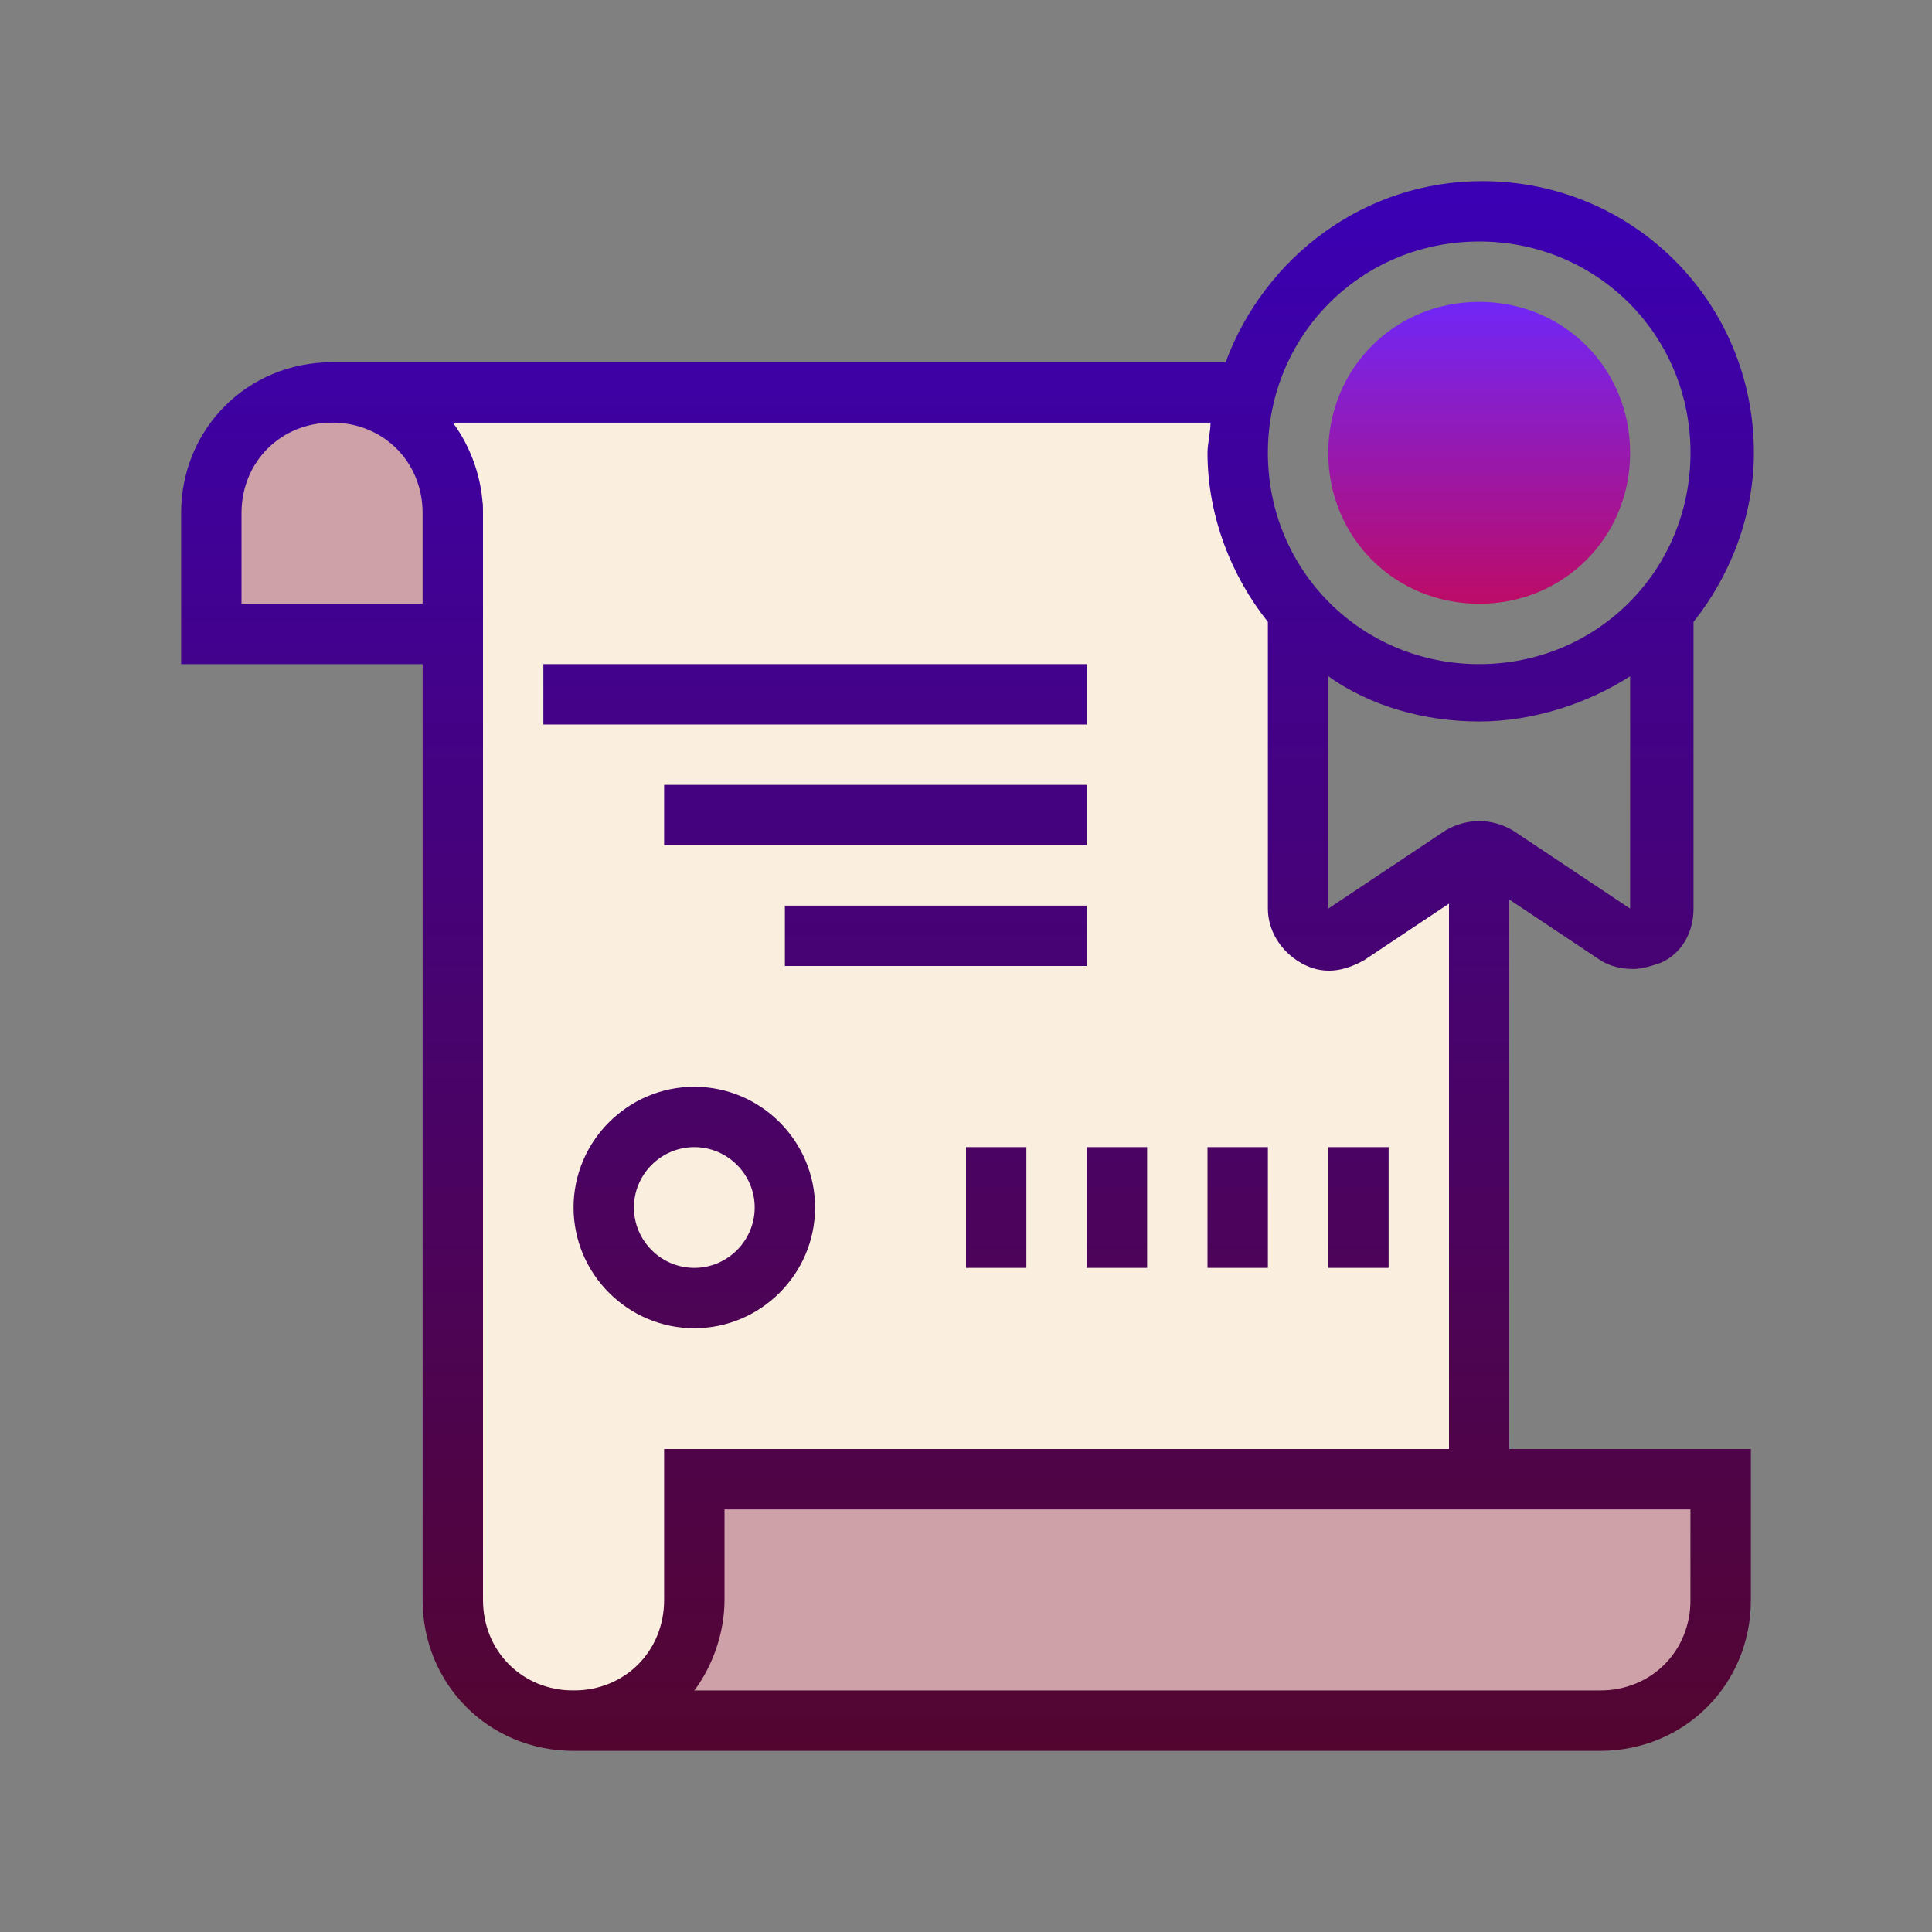
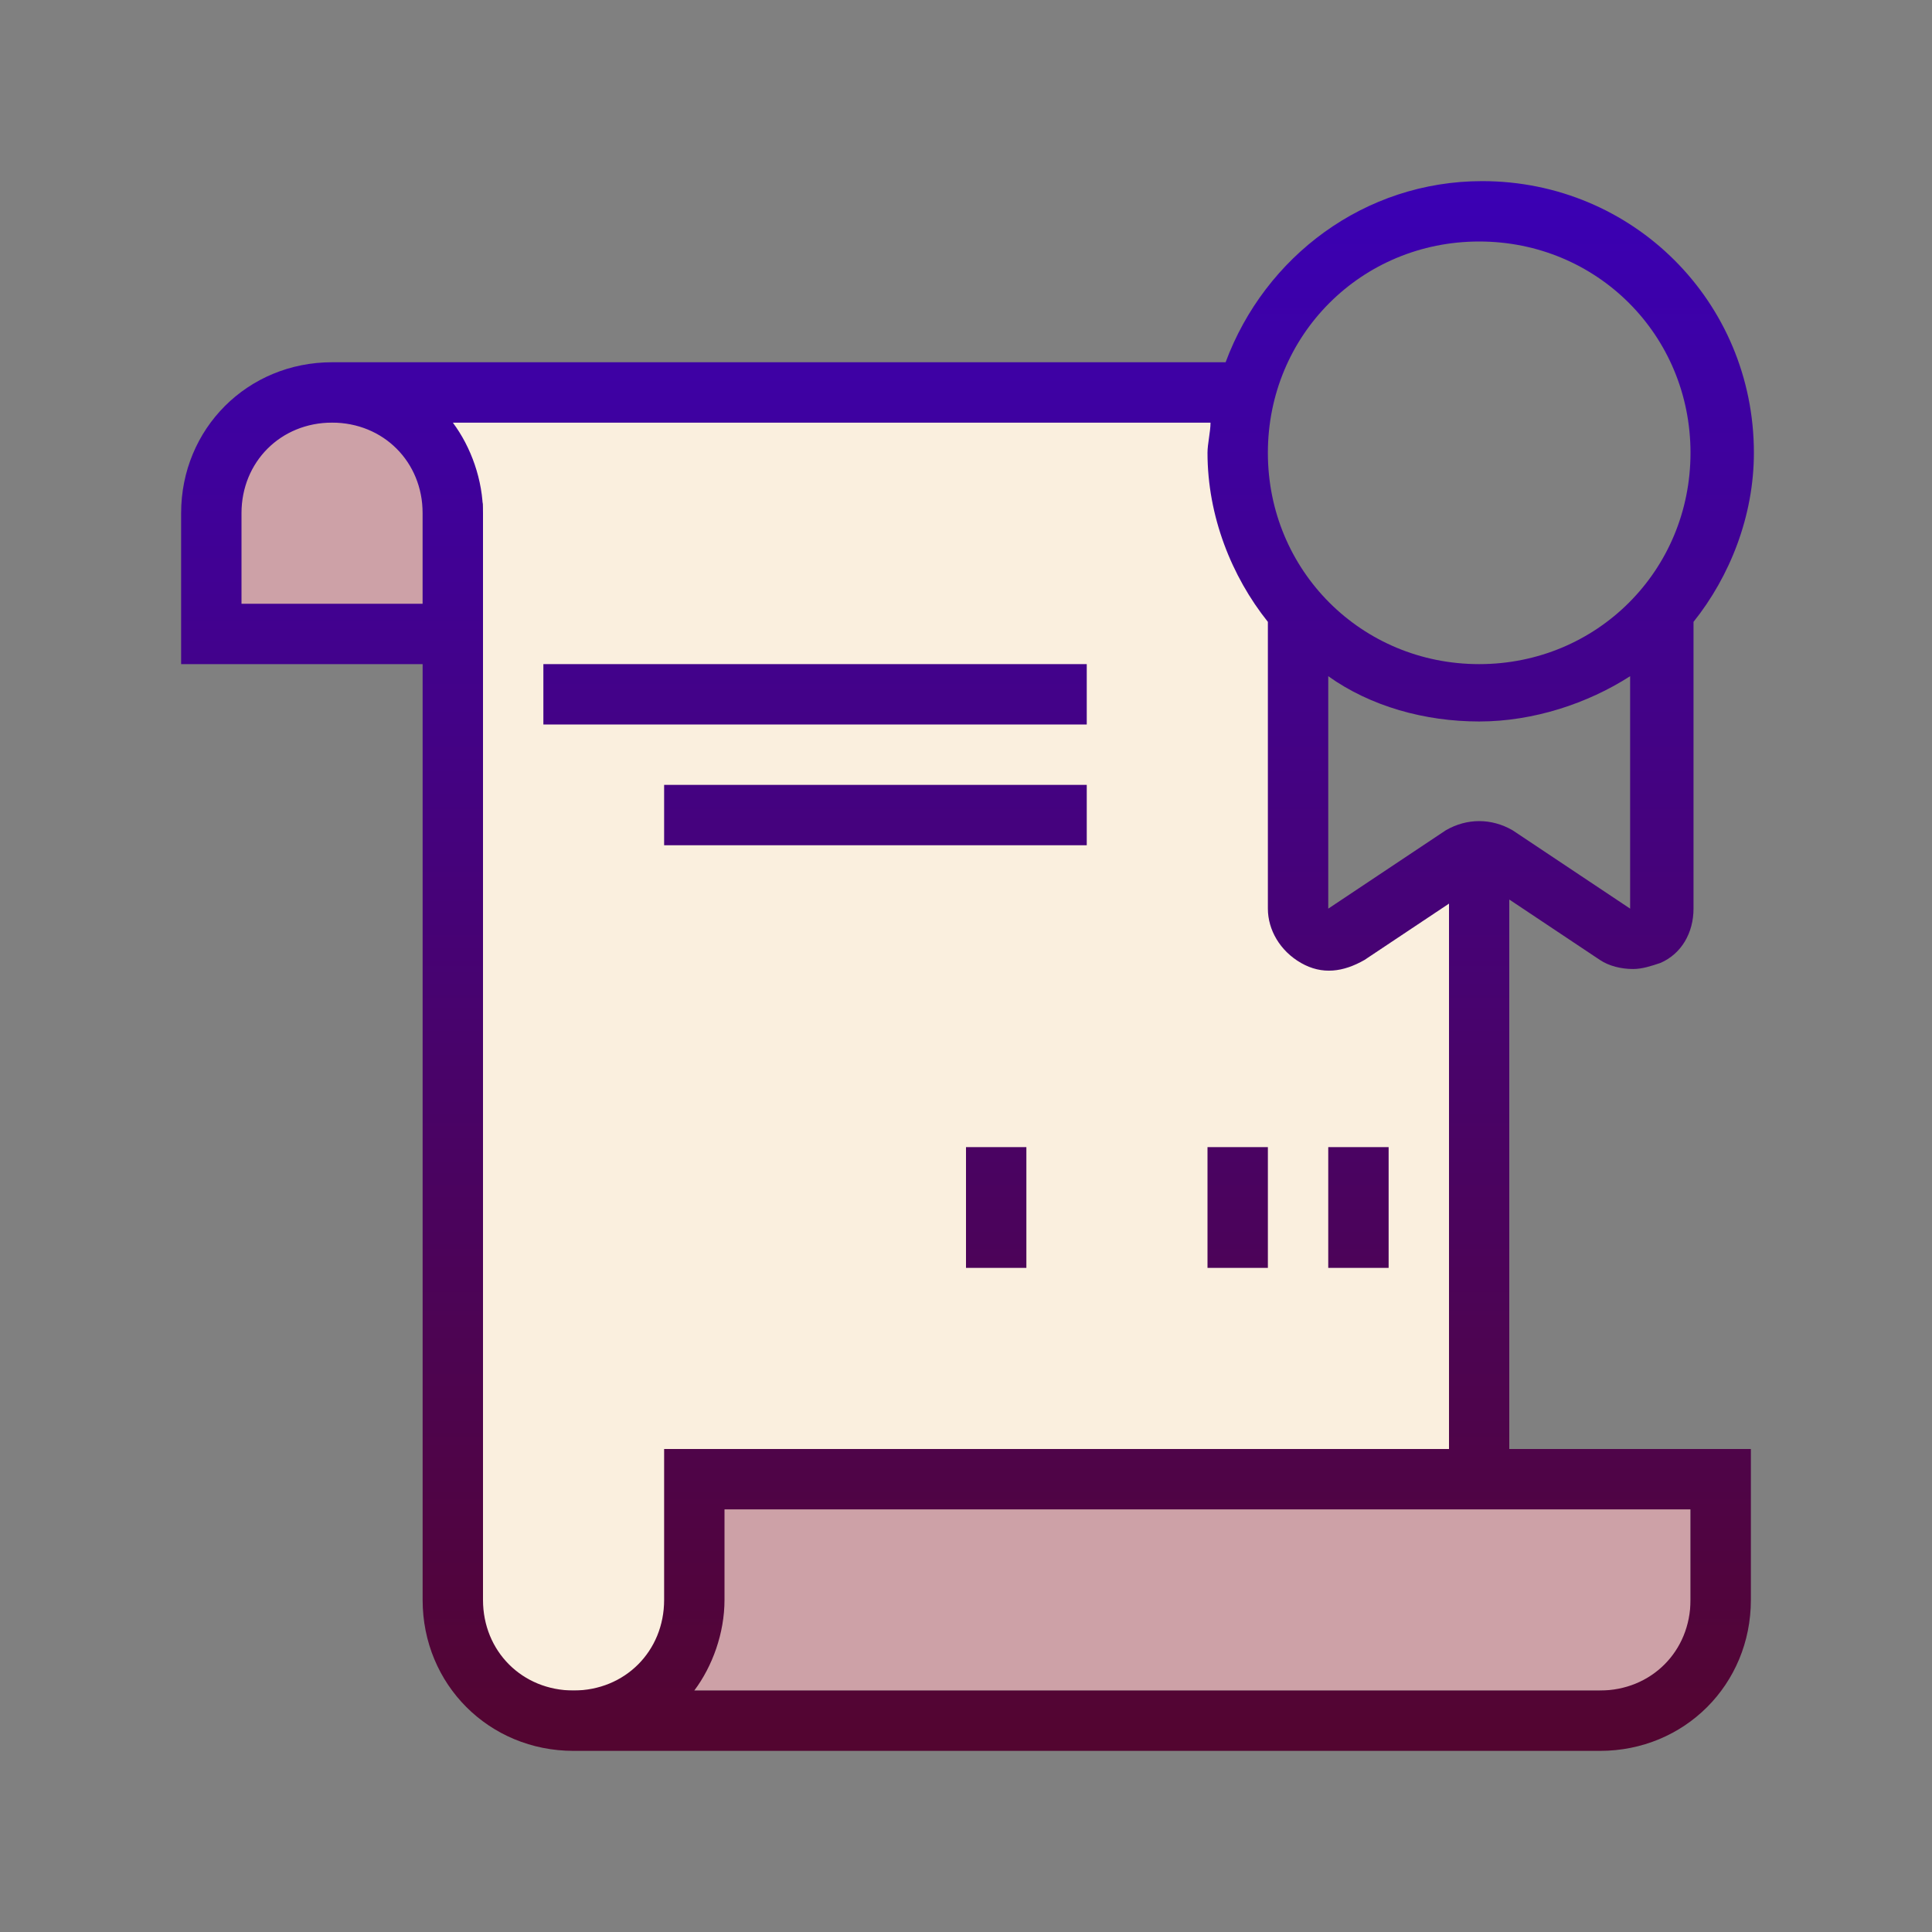
<svg xmlns="http://www.w3.org/2000/svg" version="1.1" x="0px" y="0px" viewBox="0 0 64 64" style="enable-background:new 0 0 64 64;" xml:space="preserve">
  <rect x="0" y="0" width="64" height="64" fill="#808080" stroke="none" />
  <style type="text/css">
	.st0{fill:#FAEFDE;}
	.st1{fill:#CDA1A7;}
	.st2{fill:url(#SVGID_1_);}
	.st3{fill:url(#SVGID_2_);}
	.st4{fill:url(#SVGID_3_);}
	.st5{fill:url(#SVGID_4_);}
	.st6{fill:url(#SVGID_5_);}
	.st7{fill:url(#SVGID_6_);}
	.st8{fill:url(#SVGID_7_);}
	.st9{fill:url(#SVGID_8_);}
	.st10{fill:url(#SVGID_9_);}
	.st11{fill:url(#SVGID_10_);}
</style>
  <g id="background">
    <polyline class="st0" points="50,34 50,28 43.3,32 43.3,20 41,14 15,14 16,16.7 15.9,56 23,56 23,48 50,48.2  " />
  </g>
  <g id="front">
    <polyline class="st1" points="23,49.1 23,56 56,56 56,49.1  " />
  </g>
  <g id="Back">
    <polyline class="st1" points="6.9,20.6 8.3,14 14,14 14,20.6  " />
  </g>
  <g id="Layer_1">
    <g id="surface151872549">
      <linearGradient id="SVGID_1_" gradientUnits="userSpaceOnUse" x1="-1768.118" y1="2739.209" x2="-1768.118" y2="2884.493" gradientTransform="matrix(-0.372 0 0 0.372 -625.867 -1014.004)">
        <stop offset="0" style="stop-color:#3A00B7" />
        <stop offset="1" style="stop-color:#54052D" />
      </linearGradient>
      <path class="st2" d="M6,17v5h8v31c0,2.8,2.2,5,5,5h34c2.8,0,5-2.2,5-5v-5h-8V29h-2v19H22v5c0,1.7-1.3,3-3,3s-3-1.3-3-3V17    c0-1.1-0.4-2.2-1-3h25.1c0,0.3-0.1,0.7-0.1,1c0,2.1,0.8,4.1,2,5.6v9.5c0,0.7,0.4,1.4,1.1,1.8s1.4,0.3,2.1-0.1l3.9-2.6l3.9,2.6    c0.3,0.2,0.7,0.3,1.1,0.3c0.3,0,0.6-0.1,0.9-0.2c0.7-0.3,1.1-1,1.1-1.8v-9.5c1.2-1.5,2-3.5,2-5.6c0-5-4-9-9-9    c-3.9,0-7.2,2.5-8.5,6H11C8.2,12,6,14.2,6,17z M44,30.1v-7.7c1.4,1,3.2,1.5,5,1.5s3.6-0.6,5-1.5v7.7l-3.9-2.6    c-0.7-0.4-1.5-0.4-2.2,0L44,30.1z M42,15c0-3.9,3.1-7,7-7s7,3.1,7,7s-3.1,7-7,7S42,18.9,42,15z M23,56c0.6-0.8,1-1.9,1-3v-3h32v3    c0,1.7-1.3,3-3,3H23z M8,17c0-1.7,1.3-3,3-3s3,1.3,3,3v3H8V17z" />
      <linearGradient id="SVGID_2_" gradientUnits="userSpaceOnUse" x1="-1754.547" y1="2739.209" x2="-1754.547" y2="2884.493" gradientTransform="matrix(-0.372 0 0 0.372 -625.867 -1014.004)">
        <stop offset="0" style="stop-color:#3A00B7" />
        <stop offset="1" style="stop-color:#54052D" />
      </linearGradient>
      <path class="st3" d="M36,24H18v-2h18V24z" />
      <linearGradient id="SVGID_3_" gradientUnits="userSpaceOnUse" x1="-1759.922" y1="2739.209" x2="-1759.922" y2="2884.493" gradientTransform="matrix(-0.372 0 0 0.372 -625.867 -1014.004)">
        <stop offset="0" style="stop-color:#3A00B7" />
        <stop offset="1" style="stop-color:#54052D" />
      </linearGradient>
      <path class="st4" d="M36,28H22v-2h14V28z" />
      <linearGradient id="SVGID_4_" gradientUnits="userSpaceOnUse" x1="-1765.297" y1="2739.209" x2="-1765.297" y2="2884.493" gradientTransform="matrix(-0.372 0 0 0.372 -625.867 -1014.004)">
        <stop offset="0" style="stop-color:#3A00B7" />
        <stop offset="1" style="stop-color:#54052D" />
      </linearGradient>
-       <path class="st5" d="M36,32H26v-2h10V32z" />
      <linearGradient id="SVGID_5_" gradientUnits="userSpaceOnUse" x1="-1743.797" y1="2739.209" x2="-1743.797" y2="2884.493" gradientTransform="matrix(-0.372 0 0 0.372 -625.867 -1014.004)">
        <stop offset="0" style="stop-color:#3A00B7" />
        <stop offset="1" style="stop-color:#54052D" />
      </linearGradient>
-       <path class="st6" d="M23,36c-2.2,0-4,1.8-4,4s1.8,4,4,4s4-1.8,4-4S25.2,36,23,36z M23,38c1.1,0,2,0.9,2,2s-0.9,2-2,2s-2-0.9-2-2    S21.9,38,23,38z" />
      <linearGradient id="SVGID_6_" gradientUnits="userSpaceOnUse" x1="-1770.671" y1="2739.209" x2="-1770.671" y2="2884.493" gradientTransform="matrix(-0.372 0 0 0.372 -625.867 -1014.004)">
        <stop offset="0" style="stop-color:#3A00B7" />
        <stop offset="1" style="stop-color:#54052D" />
      </linearGradient>
      <path class="st7" d="M34,42h-2v-4h2V42z" />
      <linearGradient id="SVGID_7_" gradientUnits="userSpaceOnUse" x1="-1781.421" y1="2739.209" x2="-1781.421" y2="2884.493" gradientTransform="matrix(-0.372 0 0 0.372 -625.867 -1014.004)">
        <stop offset="0" style="stop-color:#3A00B7" />
        <stop offset="1" style="stop-color:#54052D" />
      </linearGradient>
-       <path class="st8" d="M38,42h-2v-4h2V42z" />
      <linearGradient id="SVGID_8_" gradientUnits="userSpaceOnUse" x1="-1792.171" y1="2739.209" x2="-1792.171" y2="2884.493" gradientTransform="matrix(-0.372 0 0 0.372 -625.867 -1014.004)">
        <stop offset="0" style="stop-color:#3A00B7" />
        <stop offset="1" style="stop-color:#54052D" />
      </linearGradient>
      <path class="st9" d="M42,42h-2v-4h2V42z" />
      <linearGradient id="SVGID_9_" gradientUnits="userSpaceOnUse" x1="-1802.921" y1="2739.209" x2="-1802.921" y2="2884.493" gradientTransform="matrix(-0.372 0 0 0.372 -625.867 -1014.004)">
        <stop offset="0" style="stop-color:#3A00B7" />
        <stop offset="1" style="stop-color:#54052D" />
      </linearGradient>
      <path class="st10" d="M46,42h-2v-4h2V42z" />
      <linearGradient id="SVGID_10_" gradientUnits="userSpaceOnUse" x1="-1813.671" y1="2751.303" x2="-1813.671" y2="2779.86" gradientTransform="matrix(-0.372 0 0 0.372 -625.867 -1014.004)">
        <stop offset="0" style="stop-color:#6C28FF" />
        <stop offset="1" style="stop-color:#BE0B65" />
      </linearGradient>
-       <path class="st11" d="M44,15c0,2.8,2.2,5,5,5s5-2.2,5-5s-2.2-5-5-5S44,12.2,44,15z" />
    </g>
  </g>
</svg>